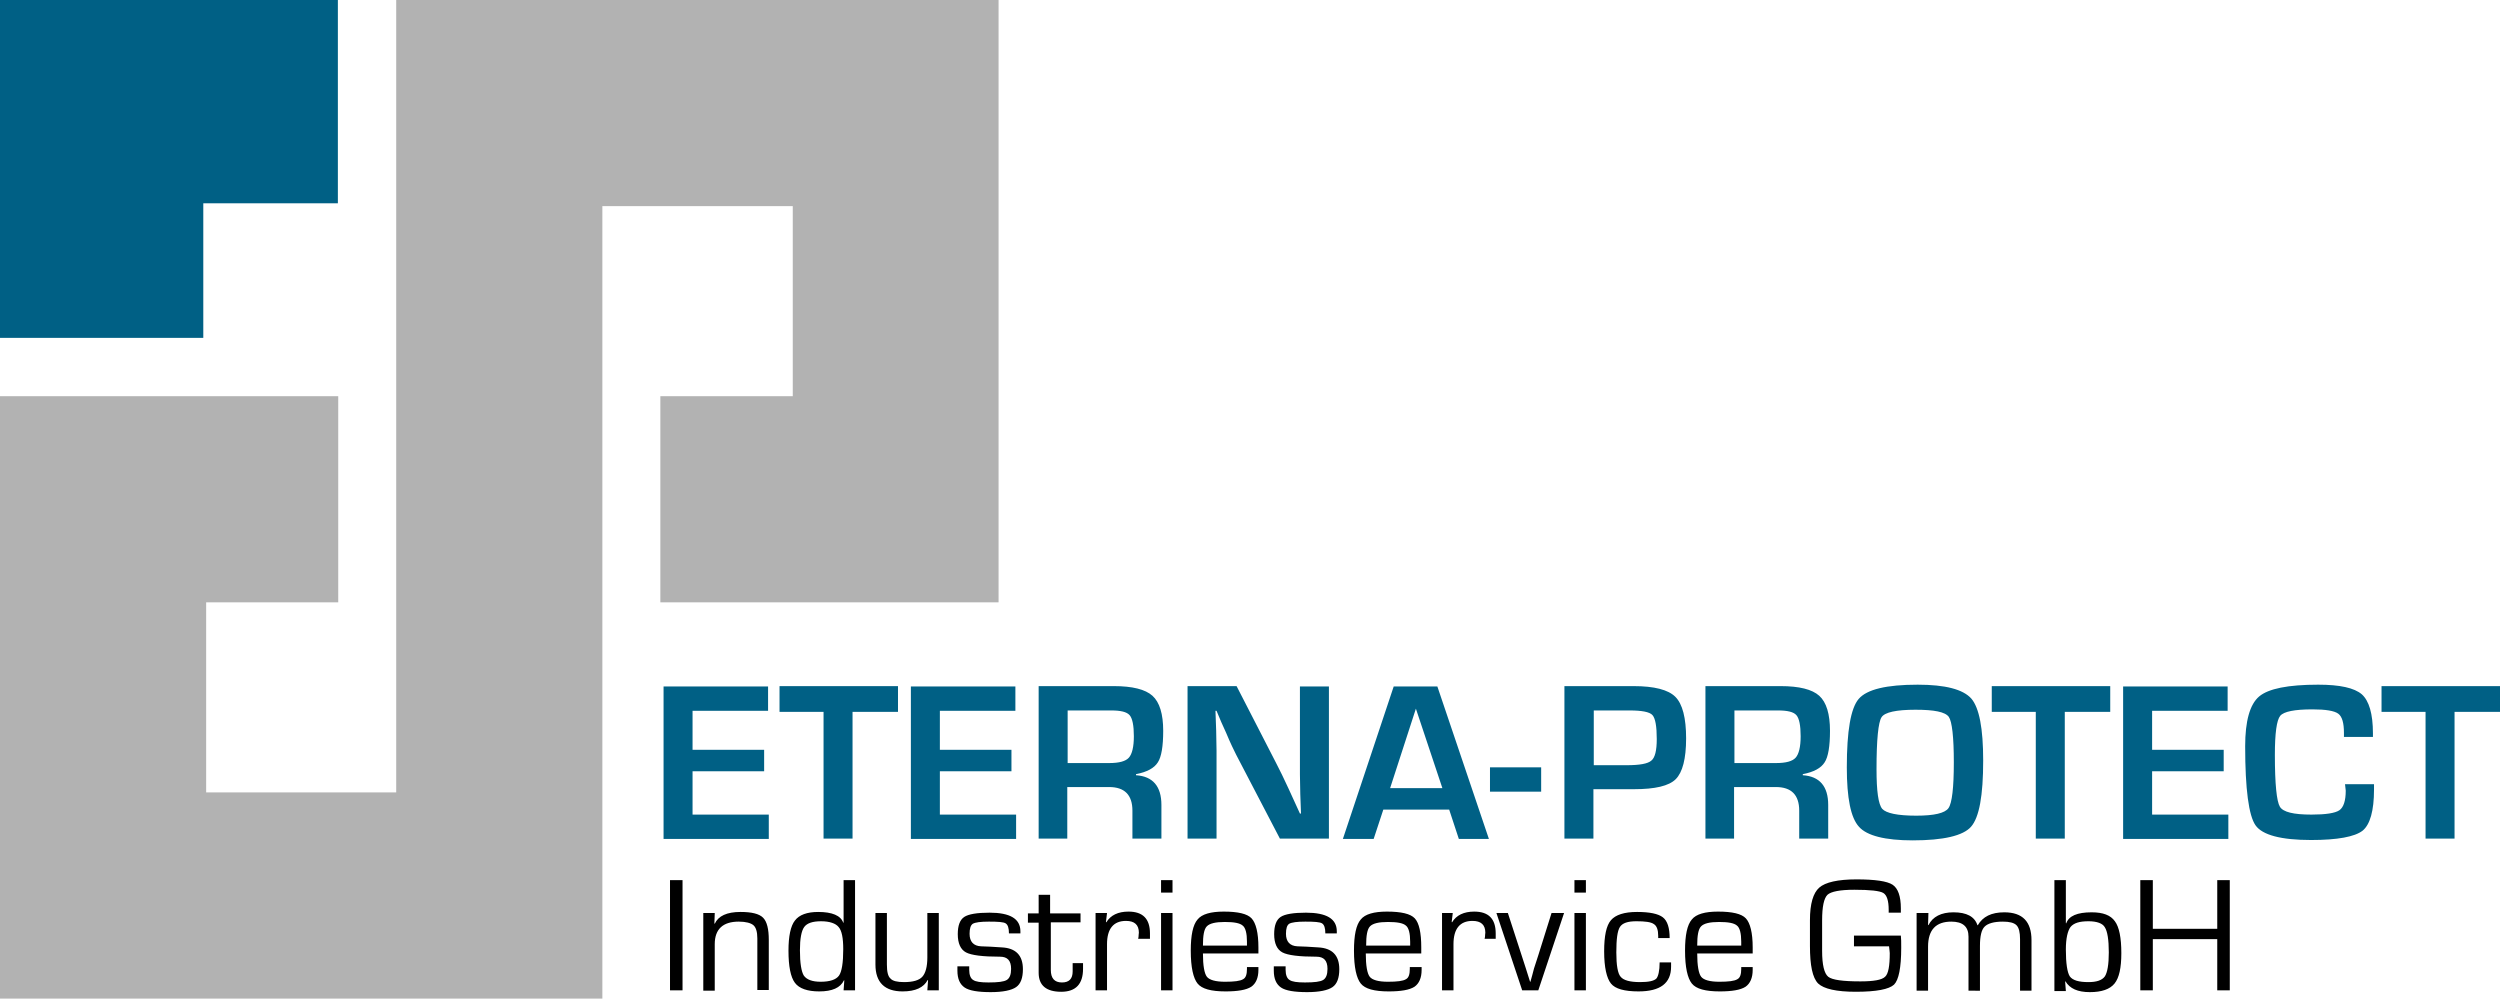
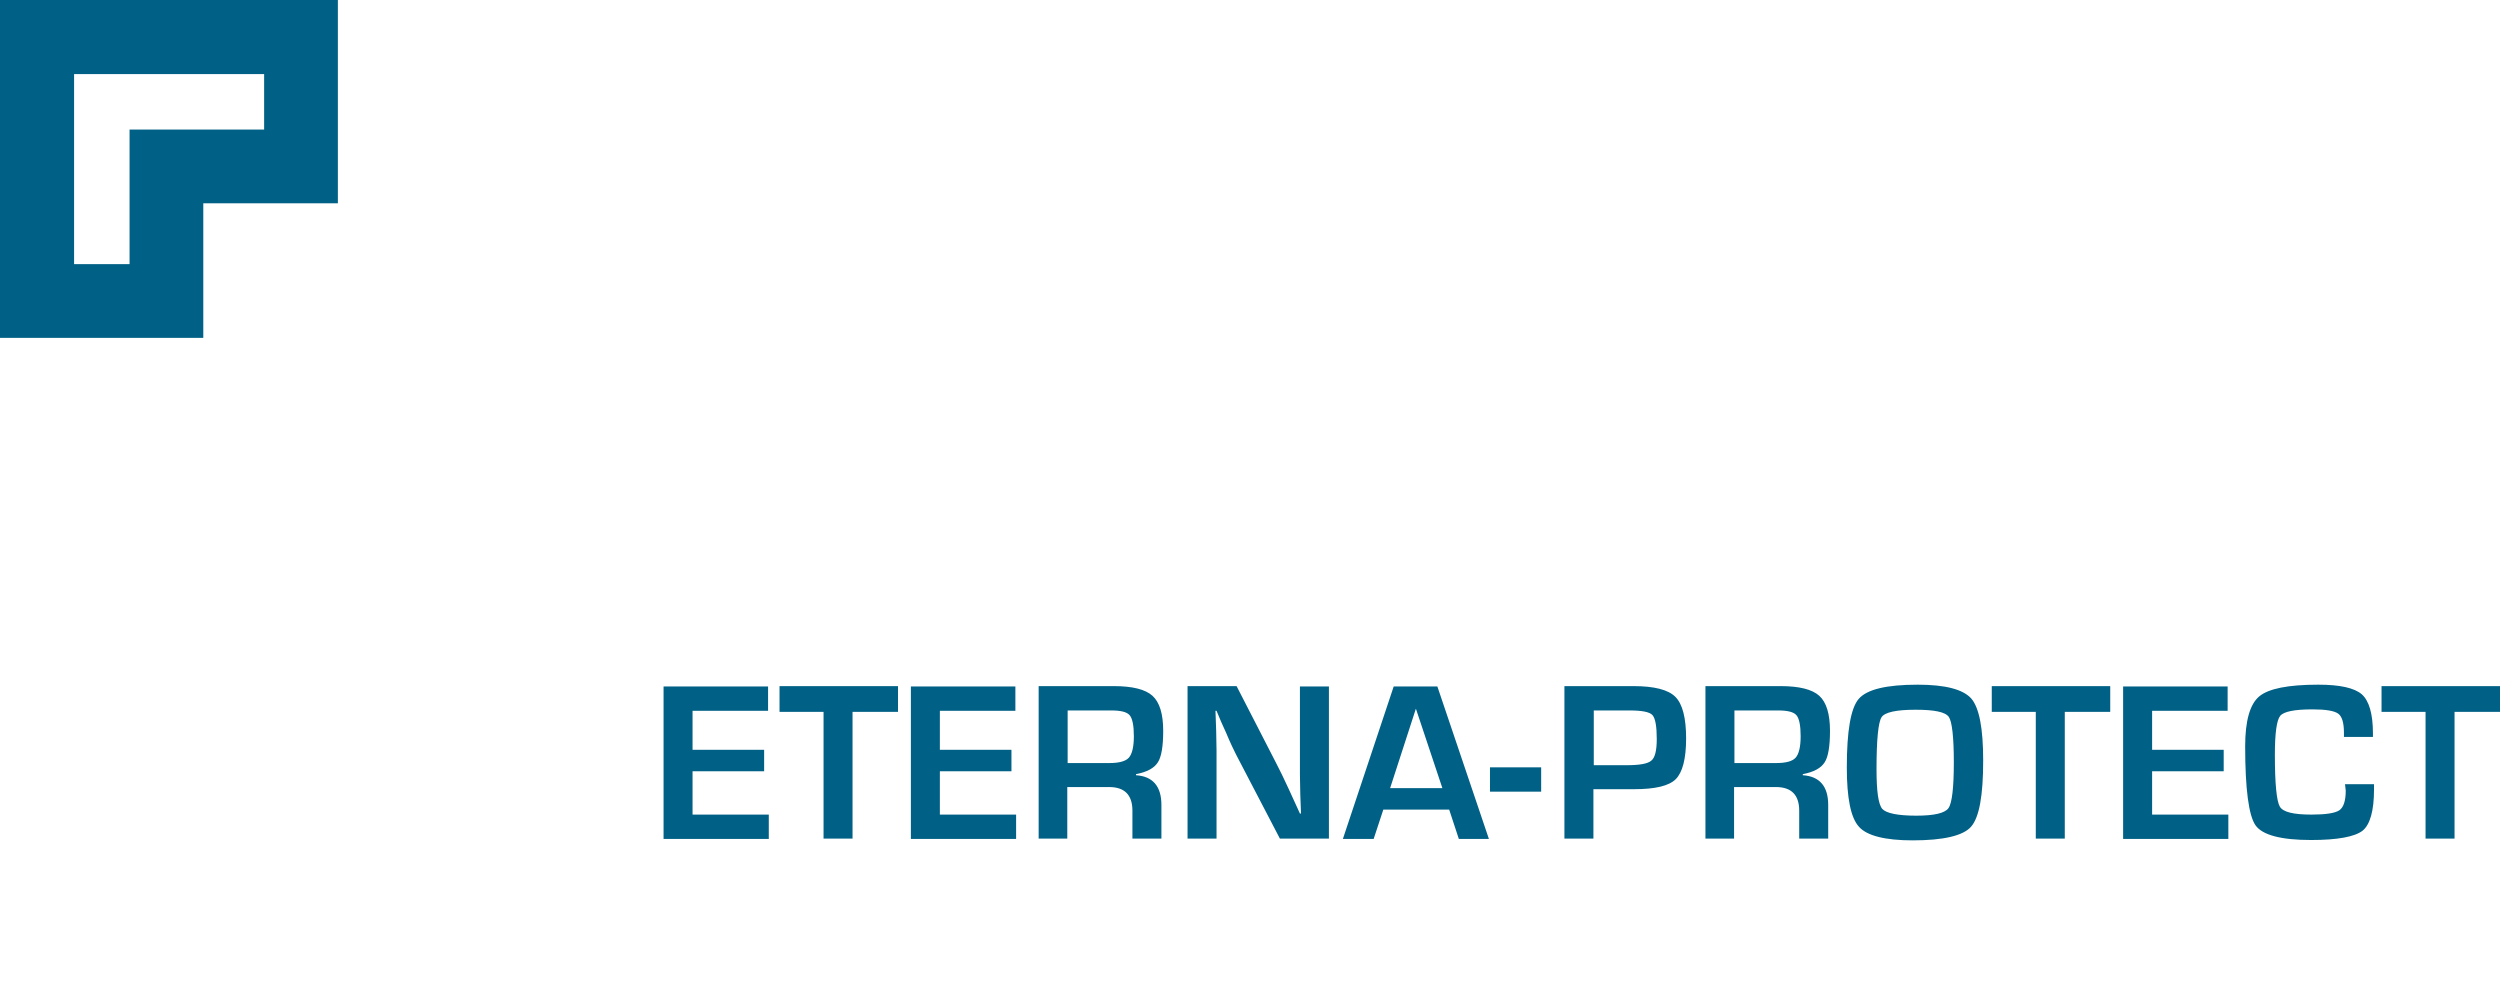
<svg xmlns="http://www.w3.org/2000/svg" width="698.5" height="279" overflow="visible">
  <style>.st0{fill:#006085}.st1{fill:#b2b2b2}</style>
  <path class="st0" d="M193.5 198.5v11h20v6h-20v12.1h21.3v6.8h-29.4v-42.6h29.2v6.8h-21.1zM238.2 198.9v35.4h-8.1v-35.4h-12.3v-7.2h33.1v7.2h-12.7zM262.6 198.5v11h20v6h-20v12.1h21.3v6.8h-29.4v-42.6h29.2v6.8h-21.1zM290.2 234.3v-42.6h21c5.2 0 8.8.9 10.8 2.7 2 1.8 3 5.1 3 9.8 0 4.3-.5 7.3-1.5 8.8-1 1.6-3 2.7-6.1 3.3v.3c4.7.3 7.1 3.1 7.1 8.3v9.4h-8.1v-7.8c0-4.4-2.2-6.6-6.5-6.6h-11.7v14.4h-8zm8.1-21.1h11.6c2.8 0 4.6-.5 5.5-1.5.9-1 1.4-3 1.4-6s-.4-5-1.2-5.9c-.8-.9-2.5-1.3-5.1-1.3h-12.2v14.7zM371.3 191.7v42.6h-13.7l-12.2-23.4c-.6-1.2-1.6-3.2-2.8-6.1l-1.4-3.1-1.3-3.1h-.3l.1 2.8.1 2.8.1 5.6v24.5h-8.1v-42.6h13.7l11.1 21.6c1 1.9 2.1 4.2 3.4 7l1.6 3.5 1.6 3.5h.3l-.1-2.7-.1-2.7-.1-5.5v-24.6h8.1zM404.9 226.2h-18.4l-2.7 8.2h-8.6l14.2-42.6h12.2l14.4 42.6h-8.4l-2.7-8.2zm-1.9-6l-7.4-22.2-7.2 22.2H403zM416.3 214.4h14.3v6.8h-14.3v-6.8zM437.1 234.3v-42.6h19.3c5.8 0 9.7 1 11.7 3s3 5.9 3 11.6c0 5.7-1 9.5-2.9 11.4-1.9 1.9-5.8 2.8-11.6 2.8h-11.4v13.8h-8.1zm8.1-20.5h9.2c3.7 0 6-.4 7-1.3 1-.8 1.5-2.8 1.5-6 0-3.6-.4-5.8-1.2-6.7-.8-.9-3-1.3-6.4-1.3h-10v15.3zM476.5 234.3v-42.6h21c5.2 0 8.8.9 10.8 2.7 2 1.8 3 5.1 3 9.8 0 4.3-.5 7.3-1.5 8.8-1 1.6-3 2.7-6.1 3.3v.3c4.7.3 7.1 3.1 7.1 8.3v9.4h-8.1v-7.8c0-4.4-2.2-6.6-6.5-6.6h-11.7v14.4h-8zm8.1-21.1h11.6c2.8 0 4.6-.5 5.5-1.5.9-1 1.4-3 1.4-6s-.4-5-1.2-5.9c-.8-.9-2.5-1.3-5.1-1.3h-12.2v14.7zM535.8 191.3c7.7 0 12.7 1.3 15 3.9 2.2 2.6 3.3 8.3 3.3 17.3 0 9.8-1.1 15.9-3.4 18.5-2.2 2.5-7.7 3.8-16.3 3.8-7.7 0-12.8-1.3-15-3.8-2.3-2.5-3.4-8-3.4-16.6 0-10.2 1.1-16.5 3.3-19.1 2.3-2.7 7.8-4 16.5-4zm-.6 7c-5.4 0-8.6.7-9.5 2.1-.9 1.4-1.4 6.2-1.4 14.5 0 6.1.5 9.8 1.6 11.1 1.1 1.2 4.2 1.9 9.5 1.9 5 0 8-.7 9-2.1 1-1.4 1.5-5.7 1.5-12.8 0-7.1-.5-11.4-1.4-12.7-1-1.4-4.1-2-9.3-2zM576.9 198.9v35.4h-8.1v-35.4h-12.3v-7.2h33.1v7.2h-12.7zM601.3 198.5v11h20v6h-20v12.1h21.3v6.8h-29.4v-42.6h29.2v6.8h-21.1zM655.2 219.1h8.1v1.5c0 5.9-1.1 9.8-3.2 11.5-2.2 1.7-7 2.6-14.4 2.6-8.4 0-13.6-1.4-15.5-4.1-1.9-2.7-2.9-10.1-2.9-22.1 0-7 1.3-11.7 3.9-13.9 2.6-2.2 8.1-3.3 16.5-3.3 6.1 0 10.1.9 12.2 2.7 2 1.8 3.1 5.4 3.1 10.9v1h-8.1v-1.1c0-2.8-.5-4.6-1.6-5.4-1.1-.8-3.5-1.2-7.2-1.2-5 0-8 .6-9 1.8-1 1.2-1.5 4.9-1.5 10.9 0 8.2.5 13 1.4 14.5.9 1.5 3.8 2.2 8.8 2.2 4 0 6.6-.4 7.8-1.2 1.2-.8 1.8-2.7 1.8-5.5l-.2-1.8zM685.8 198.9v35.4h-8.1v-35.4h-12.3v-7.2h33.1v7.2h-12.7z" />
-   <path d="M190.7 245.9v30.8h-3.5v-30.8h3.5zM196.7 255.1h3l-.1 2.9.1.1c1-2.2 3.4-3.3 7.2-3.3 3.1 0 5.2.5 6.3 1.6 1.1 1.1 1.6 3.2 1.6 6.2v14h-3.2v-14.4c0-1.9-.4-3.1-1.1-3.7-.7-.6-2.1-1-4.1-1-4.4 0-6.7 2.1-6.7 6.3v13h-3.2v-21.7zM238.9 245.9v30.8h-3.2l.2-2.8h-.1c-1 2.1-3.3 3.1-6.9 3.1-3.3 0-5.6-.8-6.8-2.4-1.2-1.6-1.8-4.6-1.8-9 0-4 .6-6.9 1.8-8.4 1.2-1.6 3.4-2.4 6.5-2.4 3.9 0 6.3 1 7 3h.1v-11.9h3.2zm-9.5 11.5c-2.3 0-3.9.5-4.7 1.6-.8 1.1-1.2 3.3-1.2 6.5 0 3.6.4 6 1.1 7.1.8 1.1 2.3 1.7 4.7 1.7 2.6 0 4.3-.6 5.1-1.7.8-1.1 1.2-3.6 1.2-7.4 0-3.1-.4-5.2-1.3-6.2-.8-1-2.5-1.6-4.9-1.6zM262.3 255.1v21.6h-3.2l.2-2.8-.1-.1c-1.1 2.1-3.4 3.2-7 3.2-5 0-7.6-2.5-7.6-7.5v-14.4h3.2v14.4c0 2 .3 3.3 1 3.9.6.7 1.9 1 3.8 1 2.5 0 4.2-.5 5.1-1.5.9-1 1.4-2.8 1.4-5.4v-12.4h3.2zM285.1 260.8h-3.2c0-1.5-.3-2.4-.9-2.8-.6-.4-2.2-.5-4.7-.5-2.3 0-3.8.2-4.5.6-.6.4-.9 1.3-.9 2.8 0 2.2 1.1 3.4 3.2 3.5l2.6.1 3.2.2c3.9.2 5.9 2.2 5.9 6.1 0 2.4-.6 4.1-1.9 5-1.3.9-3.7 1.4-7.1 1.4-3.5 0-6-.4-7.3-1.3-1.3-.9-2-2.4-2-4.7V270h3.3v1c0 1.4.4 2.4 1.1 2.8.7.5 2.1.7 4.3.7 2.6 0 4.3-.2 5.1-.7.8-.5 1.2-1.5 1.2-3.1 0-2.3-1-3.4-3.1-3.4-4.8 0-8-.4-9.5-1.2-1.5-.8-2.3-2.5-2.3-5.1 0-2.4.6-4 1.8-4.8 1.2-.8 3.6-1.2 7.1-1.2 5.7 0 8.6 1.7 8.6 5.2v.6zM301.9 255.1v2.6h-8.3V271c0 2.3 1 3.5 3.1 3.5 2 0 3-1 3-3.1v-2.3h2.9v1.6c0 4.2-2 6.4-6.1 6.4-4.2 0-6.3-1.8-6.3-5.3v-14h-3v-2.6h3V250h3.2v5.2h8.5zM306.1 255.1h3.2l-.3 2.5.1.1c1.2-2 3.3-3 6.2-3 4 0 6 2 6 6.1v1.5H318l.1-.5c0-.6.1-1 .1-1.2 0-2.2-1.2-3.3-3.6-3.3-3.5 0-5.3 2.2-5.3 6.5v12.9h-3.2v-21.6zM327.6 245.9v3.5h-3.2v-3.5h3.2zm0 9.2v21.6h-3.2v-21.6h3.2zM348.4 270.2h3.2v.8c0 2.2-.7 3.8-2 4.7-1.4.9-3.8 1.3-7.2 1.3-4 0-6.6-.7-7.8-2.2-1.2-1.5-1.9-4.5-1.9-9.2 0-4.3.6-7.2 1.9-8.7 1.2-1.5 3.7-2.2 7.3-2.2 4 0 6.6.6 7.8 1.9 1.2 1.3 1.9 4 1.9 8.1v1.7h-15.5c0 3.4.4 5.6 1.1 6.5.7.9 2.4 1.4 5.1 1.4 2.5 0 4.2-.2 5-.7.8-.4 1.1-1.4 1.1-2.9v-.5zm0-6.1v-1c0-2.3-.4-3.9-1.2-4.5-.8-.7-2.4-1-5-1s-4.2.4-5 1.2c-.8.8-1.1 2.6-1.1 5.4h12.3zM373.5 260.8h-3.2c0-1.5-.3-2.4-.9-2.8-.6-.4-2.2-.5-4.7-.5-2.3 0-3.8.2-4.5.6-.6.4-.9 1.3-.9 2.8 0 2.2 1.1 3.4 3.2 3.5l2.6.1 3.2.2c3.9.2 5.9 2.2 5.9 6.1 0 2.4-.6 4.1-1.9 5-1.3.9-3.7 1.4-7.1 1.4-3.5 0-6-.4-7.3-1.3-1.3-.9-2-2.4-2-4.7V270h3.3v1c0 1.4.4 2.4 1.1 2.8.7.5 2.1.7 4.3.7 2.6 0 4.3-.2 5.1-.7.8-.5 1.2-1.5 1.2-3.1 0-2.3-1-3.4-3.1-3.4-4.8 0-8-.4-9.5-1.2-1.5-.8-2.3-2.5-2.3-5.1 0-2.4.6-4 1.8-4.8 1.2-.8 3.6-1.2 7.1-1.2 5.7 0 8.6 1.7 8.6 5.2v.6zM394 270.2h3.2v.8c0 2.2-.7 3.8-2 4.7-1.4.9-3.8 1.3-7.2 1.3-4 0-6.6-.7-7.8-2.2-1.2-1.5-1.9-4.5-1.9-9.2 0-4.3.6-7.2 1.9-8.7 1.2-1.5 3.7-2.2 7.3-2.2 4 0 6.6.6 7.8 1.9 1.2 1.3 1.8 4 1.8 8.1v1.7h-15.5c0 3.4.4 5.6 1.1 6.5.7.9 2.4 1.4 5.1 1.4 2.5 0 4.2-.2 5-.7.8-.4 1.1-1.4 1.1-2.9v-.5zm0-6.1v-1c0-2.3-.4-3.9-1.2-4.5-.8-.7-2.4-1-5-1s-4.2.4-5 1.2c-.8.8-1.1 2.6-1.1 5.4H394zM402.7 255.1h3.2l-.3 2.5.1.1c1.2-2 3.3-3 6.2-3 4 0 6 2 6 6.1v1.5h-3.1l.1-.5c0-.6.1-1 .1-1.2 0-2.2-1.2-3.3-3.6-3.3-3.5 0-5.3 2.2-5.3 6.5v12.9h-3.2v-21.6zM437 255.1l-7.2 21.6h-4.5l-7.2-21.6h3.2l3.8 11.7 1.2 3.7.6 1.9.6 1.9h.1l.5-1.8.5-1.9 1.2-3.7 3.7-11.8h3.5zM443.1 245.9v3.5h-3.2v-3.5h3.2zm0 9.2v21.6h-3.2v-21.6h3.2zM463.7 268.9h3.2v1.2c0 4.6-3 6.9-9.1 6.9-3.9 0-6.5-.7-7.7-2.2-1.2-1.5-1.9-4.5-1.9-9 0-4.3.6-7.2 1.9-8.7 1.3-1.5 3.7-2.3 7.3-2.3 3.5 0 5.9.5 7.2 1.5 1.3 1 1.9 3 1.9 5.8h-3.2v-.6c0-1.7-.4-2.8-1.2-3.3-.8-.6-2.5-.8-4.9-.8-2.4 0-3.9.5-4.6 1.6-.7 1.1-1 3.4-1 7.1 0 3.6.4 5.9 1.2 6.8.8 1 2.6 1.5 5.4 1.5 2.4 0 3.9-.3 4.6-1 .5-.6.9-2.1.9-4.5zM486.5 270.2h3.2v.8c0 2.2-.7 3.8-2 4.7-1.4.9-3.8 1.3-7.2 1.3-4 0-6.6-.7-7.8-2.2-1.2-1.5-1.9-4.5-1.9-9.2 0-4.3.6-7.2 1.9-8.7 1.2-1.5 3.7-2.2 7.3-2.2 4 0 6.6.6 7.8 1.9s1.9 4 1.9 8.1v1.7h-15.5c0 3.4.4 5.6 1.1 6.5.7.9 2.4 1.4 5.1 1.4 2.5 0 4.2-.2 5-.7.8-.4 1.1-1.4 1.1-2.9v-.5zm0-6.1v-1c0-2.3-.4-3.9-1.2-4.5-.8-.7-2.4-1-5-1s-4.2.4-5 1.2c-.8.8-1.1 2.6-1.1 5.4h12.3zM517.9 261.4h13.2c.1.8.1 1.9.1 3.4 0 5.6-.7 9-2 10.3-1.4 1.3-4.9 2-10.7 2-5.4 0-8.9-.8-10.5-2.3-1.6-1.6-2.3-5.1-2.3-10.5v-7.2c0-4.6.9-7.6 2.6-9.1 1.7-1.5 5.2-2.3 10.4-2.3s8.6.5 10.1 1.5 2.3 3.2 2.3 6.6v1.2h-3.4v-.8c0-2.5-.5-4.1-1.5-4.7-1-.6-3.7-.9-8.1-.9-4 0-6.5.5-7.5 1.4-1 1-1.5 3.3-1.5 7.2v8.5c0 3.9.6 6.3 1.7 7.2 1.1.9 4.1 1.3 9 1.3 3.7 0 6-.4 6.9-1.3.9-.8 1.3-3 1.3-6.6 0-.3-.1-.9-.2-1.9H518v-3zM535.6 255.1h3.2l-.1 3.3.1.1c1.2-2.4 3.6-3.6 7-3.6 3.7 0 5.9 1.2 6.7 3.6h.1c1.4-2.4 3.8-3.6 7.4-3.6 5.1 0 7.6 2.6 7.6 7.8v14.1h-3.2v-14.4c0-1.9-.3-3.2-1-3.9-.7-.7-2-1-3.8-1-2.5 0-4.2.5-5.1 1.4-.9.9-1.3 2.7-1.3 5.4v12.5H550v-15.1c0-2.8-1.6-4.2-4.8-4.2-4.3 0-6.5 2.3-6.5 7v12.3h-3.2v-21.7zM574 276.7v-30.8h3.2v12l.1.1c.7-2.1 3.1-3.1 7.1-3.1 3.2 0 5.3.8 6.5 2.5 1.2 1.6 1.8 4.6 1.8 8.9 0 4.1-.6 6.9-1.9 8.5-1.3 1.6-3.6 2.4-6.9 2.4-3.4 0-5.6-1-6.8-3h-.1l.2 2.7H574zm9.5-19.3c-2.5 0-4.1.5-5 1.6-.8 1.1-1.3 3.2-1.3 6.3 0 3.9.4 6.4 1.1 7.5.8 1.1 2.5 1.6 5.2 1.6 2.3 0 3.8-.5 4.6-1.6.7-1.1 1.1-3.3 1.1-6.7 0-3.6-.4-5.9-1.1-7-.6-1.1-2.2-1.7-4.6-1.7zM623 245.9v30.8h-3.5v-14.3h-18v14.3H598v-30.8h3.5v13.6h18v-13.6h3.5z" />
  <g>
-     <path class="st1" d="M121.1 10.3v221.5H47.2V158h37v-36.9H10.3v147.6H158V47.2h73.8v73.9h-36.9V158h73.8V10.3z" />
-     <path class="st1" d="M121.1 10.3h-10.4v211.1H57.6v-53.1h36.9v-57.6H0V279h168.3V57.6h53.2v53.1h-37v57.6H279V0H110.7v10.3h10.4v10.4h137.3v126.9h-53.2v-16.2h36.9V36.9h-94.5v221.5H20.7v-127h53.1v16.2H36.9v94.5h94.5V10.3h-10.3v10.4z" />
-     <path class="st0" d="M84.1 10.3H10.3V84.1h36.2V46.5h37.6z" />
    <path class="st0" d="M84.1 10.3V0H0v94.4h56.8V56.8h37.6V0H84.1v10.3H73.8v25.9H36.2v37.6H20.7V20.7H84.1V10.3H73.8z" />
  </g>
</svg>